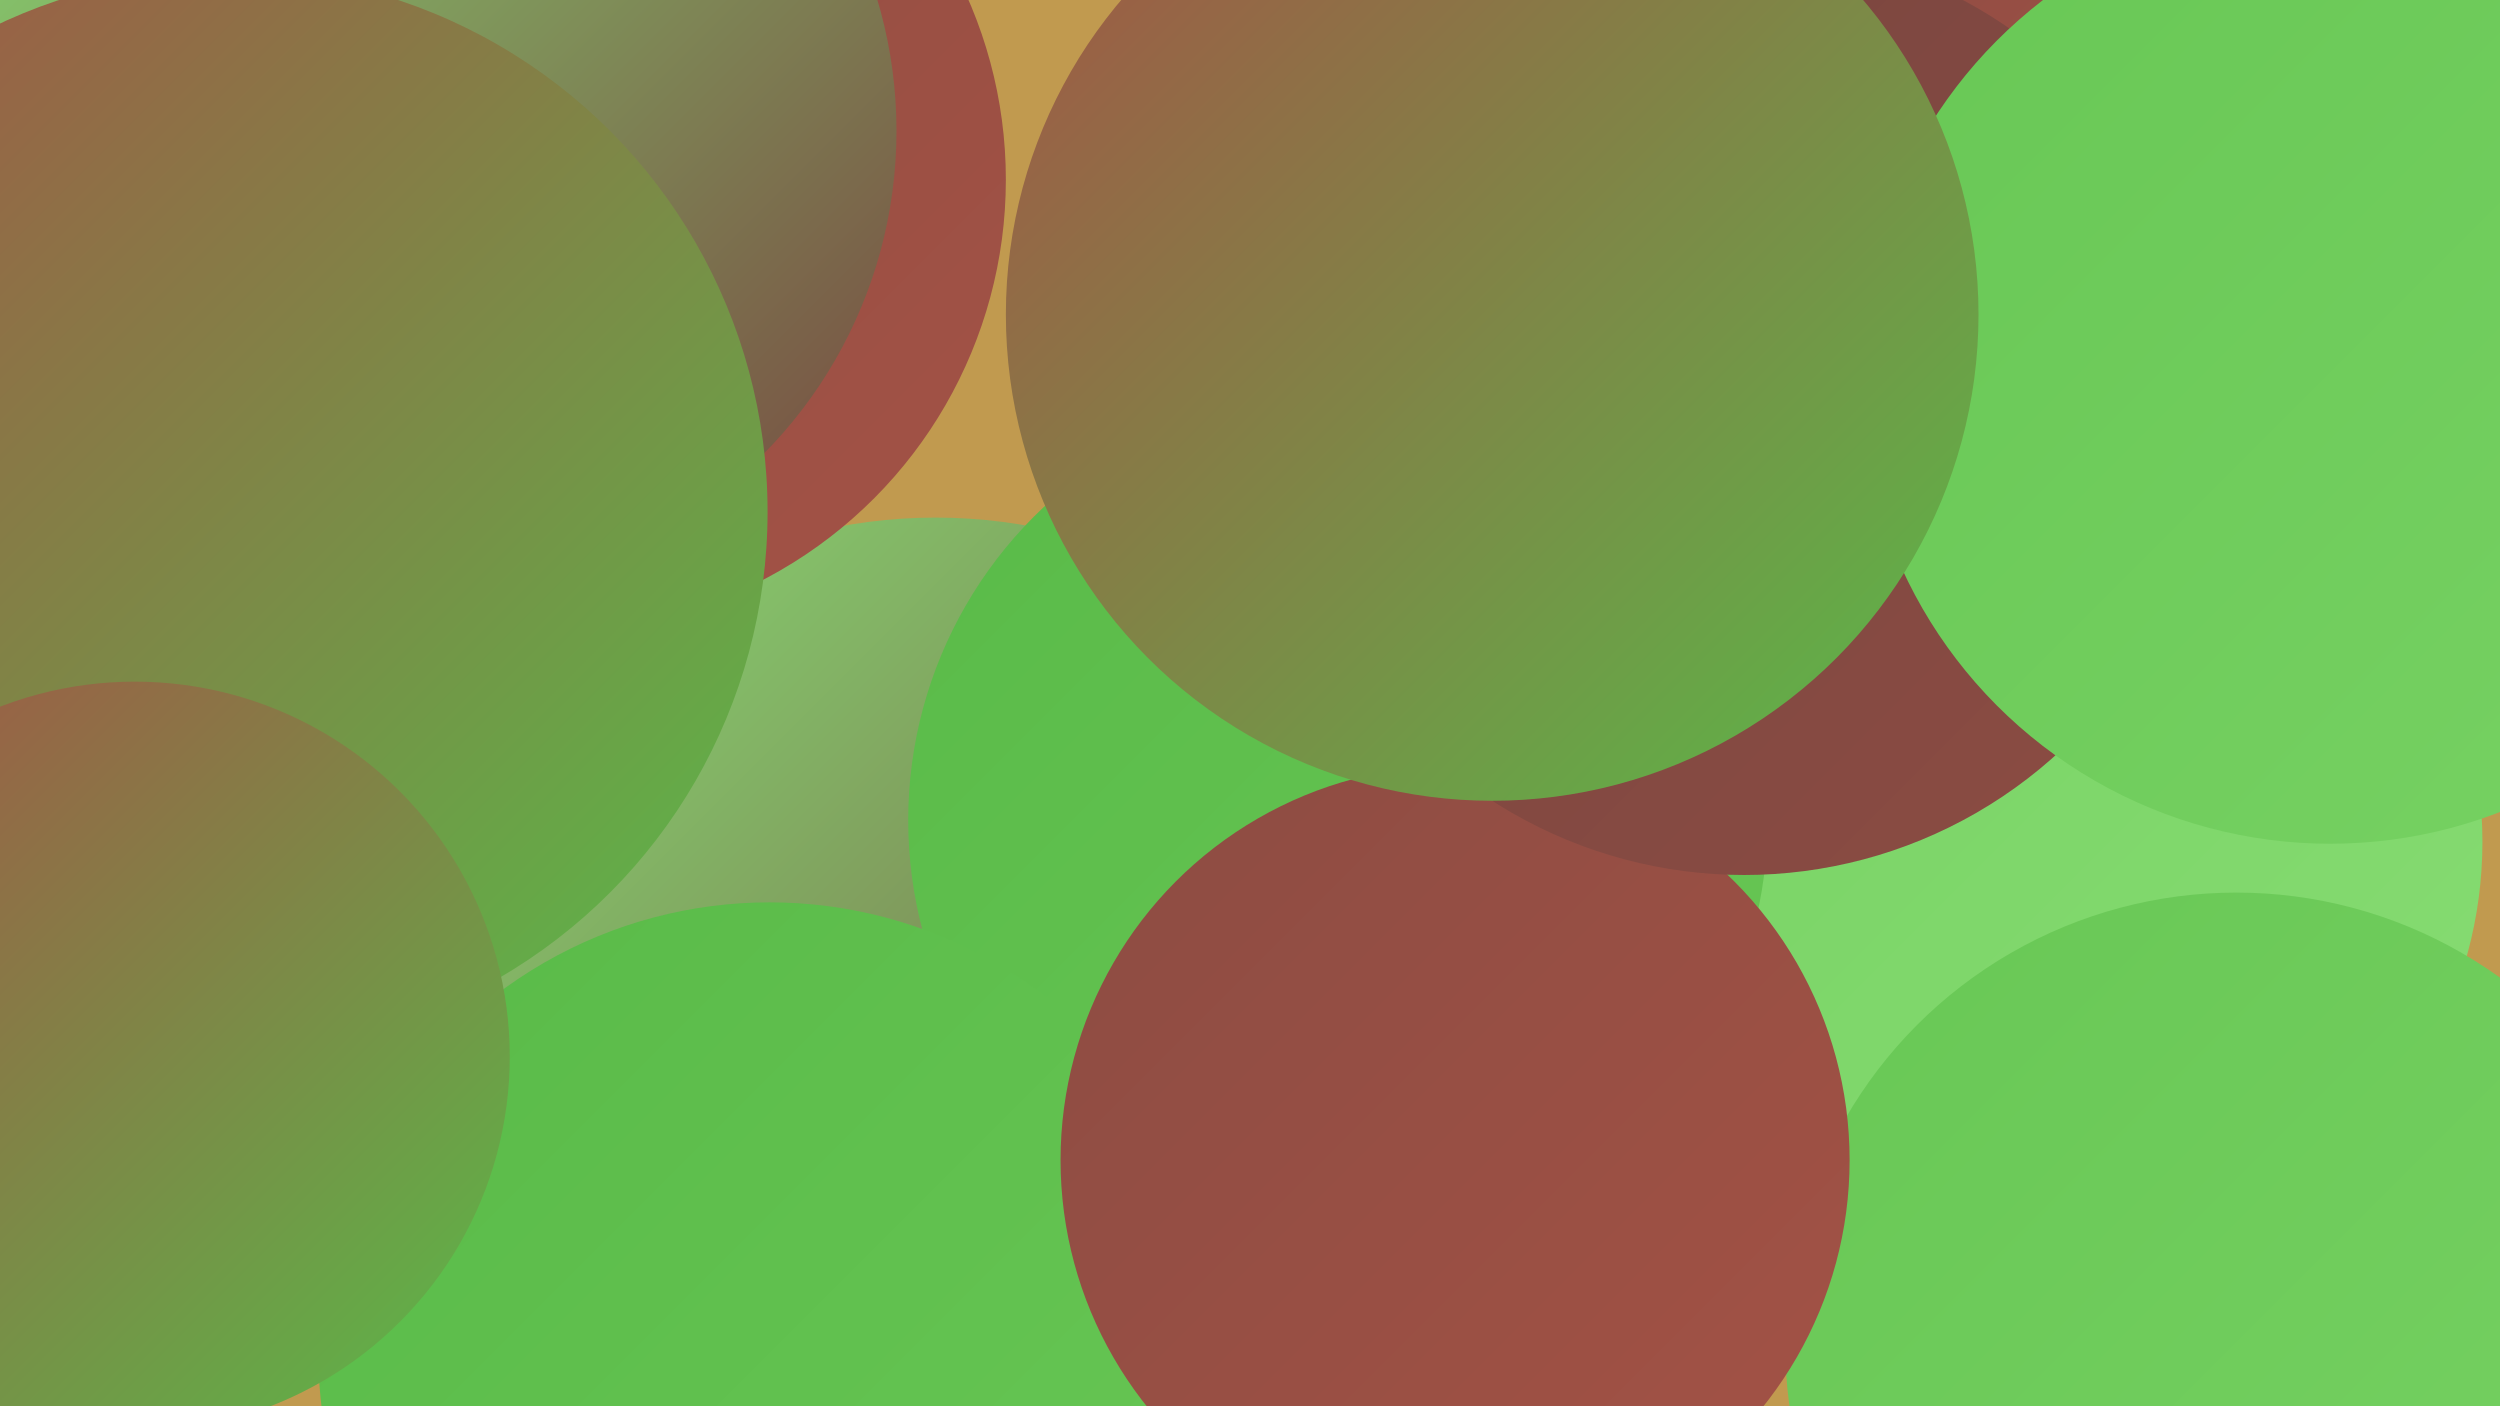
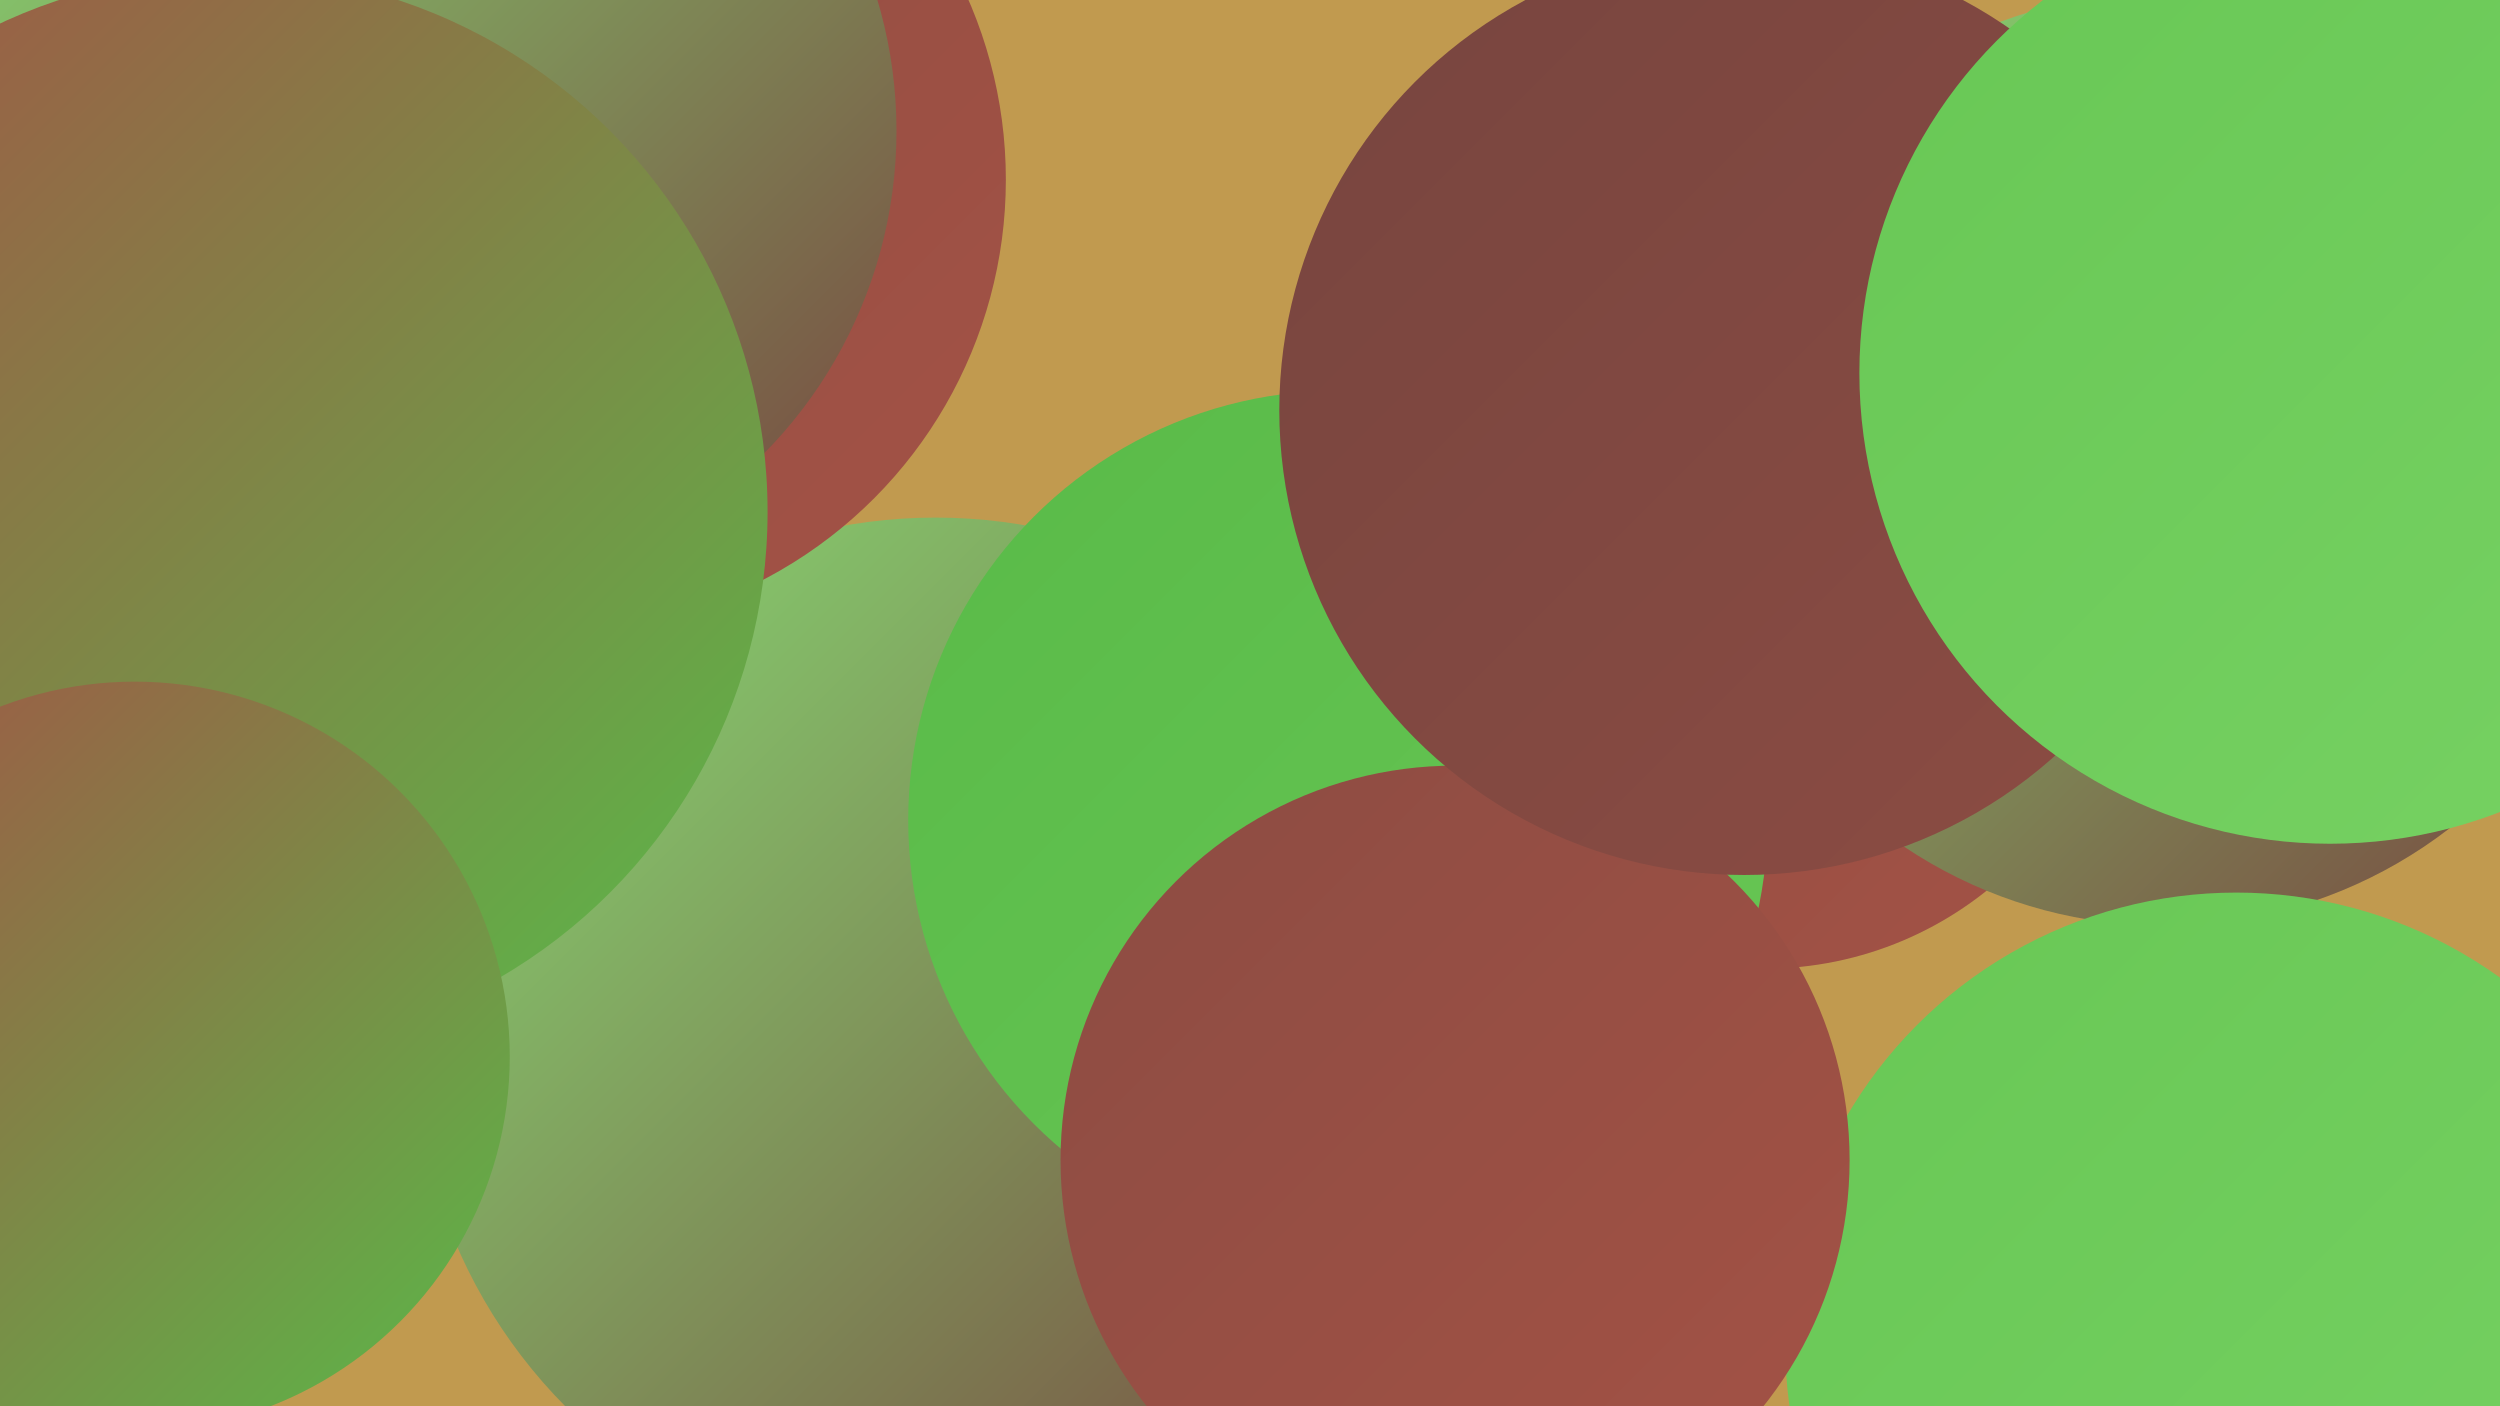
<svg xmlns="http://www.w3.org/2000/svg" width="1280" height="720">
  <defs>
    <linearGradient id="grad0" x1="0%" y1="0%" x2="100%" y2="100%">
      <stop offset="0%" style="stop-color:#77453f;stop-opacity:1" />
      <stop offset="100%" style="stop-color:#8c4c43;stop-opacity:1" />
    </linearGradient>
    <linearGradient id="grad1" x1="0%" y1="0%" x2="100%" y2="100%">
      <stop offset="0%" style="stop-color:#8c4c43;stop-opacity:1" />
      <stop offset="100%" style="stop-color:#a45245;stop-opacity:1" />
    </linearGradient>
    <linearGradient id="grad2" x1="0%" y1="0%" x2="100%" y2="100%">
      <stop offset="0%" style="stop-color:#a45245;stop-opacity:1" />
      <stop offset="100%" style="stop-color:#59ba48;stop-opacity:1" />
    </linearGradient>
    <linearGradient id="grad3" x1="0%" y1="0%" x2="100%" y2="100%">
      <stop offset="0%" style="stop-color:#59ba48;stop-opacity:1" />
      <stop offset="100%" style="stop-color:#68c755;stop-opacity:1" />
    </linearGradient>
    <linearGradient id="grad4" x1="0%" y1="0%" x2="100%" y2="100%">
      <stop offset="0%" style="stop-color:#68c755;stop-opacity:1" />
      <stop offset="100%" style="stop-color:#77d263;stop-opacity:1" />
    </linearGradient>
    <linearGradient id="grad5" x1="0%" y1="0%" x2="100%" y2="100%">
      <stop offset="0%" style="stop-color:#77d263;stop-opacity:1" />
      <stop offset="100%" style="stop-color:#87dc73;stop-opacity:1" />
    </linearGradient>
    <linearGradient id="grad6" x1="0%" y1="0%" x2="100%" y2="100%">
      <stop offset="0%" style="stop-color:#87dc73;stop-opacity:1" />
      <stop offset="100%" style="stop-color:#77453f;stop-opacity:1" />
    </linearGradient>
  </defs>
  <rect width="1280" height="720" fill="#c19a4f" />
  <circle cx="694" cy="641" r="207" fill="url(#grad2)" />
  <circle cx="479" cy="532" r="267" fill="url(#grad6)" />
  <circle cx="201" cy="47" r="261" fill="url(#grad0)" />
  <circle cx="1156" cy="701" r="210" fill="url(#grad6)" />
  <circle cx="903" cy="313" r="183" fill="url(#grad1)" />
  <circle cx="284" cy="92" r="231" fill="url(#grad1)" />
  <circle cx="1108" cy="235" r="239" fill="url(#grad6)" />
-   <circle cx="915" cy="217" r="275" fill="url(#grad1)" />
  <circle cx="7" cy="160" r="184" fill="url(#grad3)" />
-   <circle cx="1053" cy="431" r="218" fill="url(#grad5)" />
  <circle cx="224" cy="67" r="235" fill="url(#grad6)" />
  <circle cx="685" cy="420" r="220" fill="url(#grad3)" />
  <circle cx="1145" cy="688" r="231" fill="url(#grad4)" />
-   <circle cx="394" cy="693" r="231" fill="url(#grad3)" />
  <circle cx="745" cy="594" r="202" fill="url(#grad1)" />
  <circle cx="117" cy="262" r="276" fill="url(#grad2)" />
  <circle cx="893" cy="210" r="238" fill="url(#grad0)" />
  <circle cx="1193" cy="191" r="241" fill="url(#grad4)" />
  <circle cx="69" cy="541" r="192" fill="url(#grad2)" />
-   <circle cx="764" cy="161" r="249" fill="url(#grad2)" />
</svg>